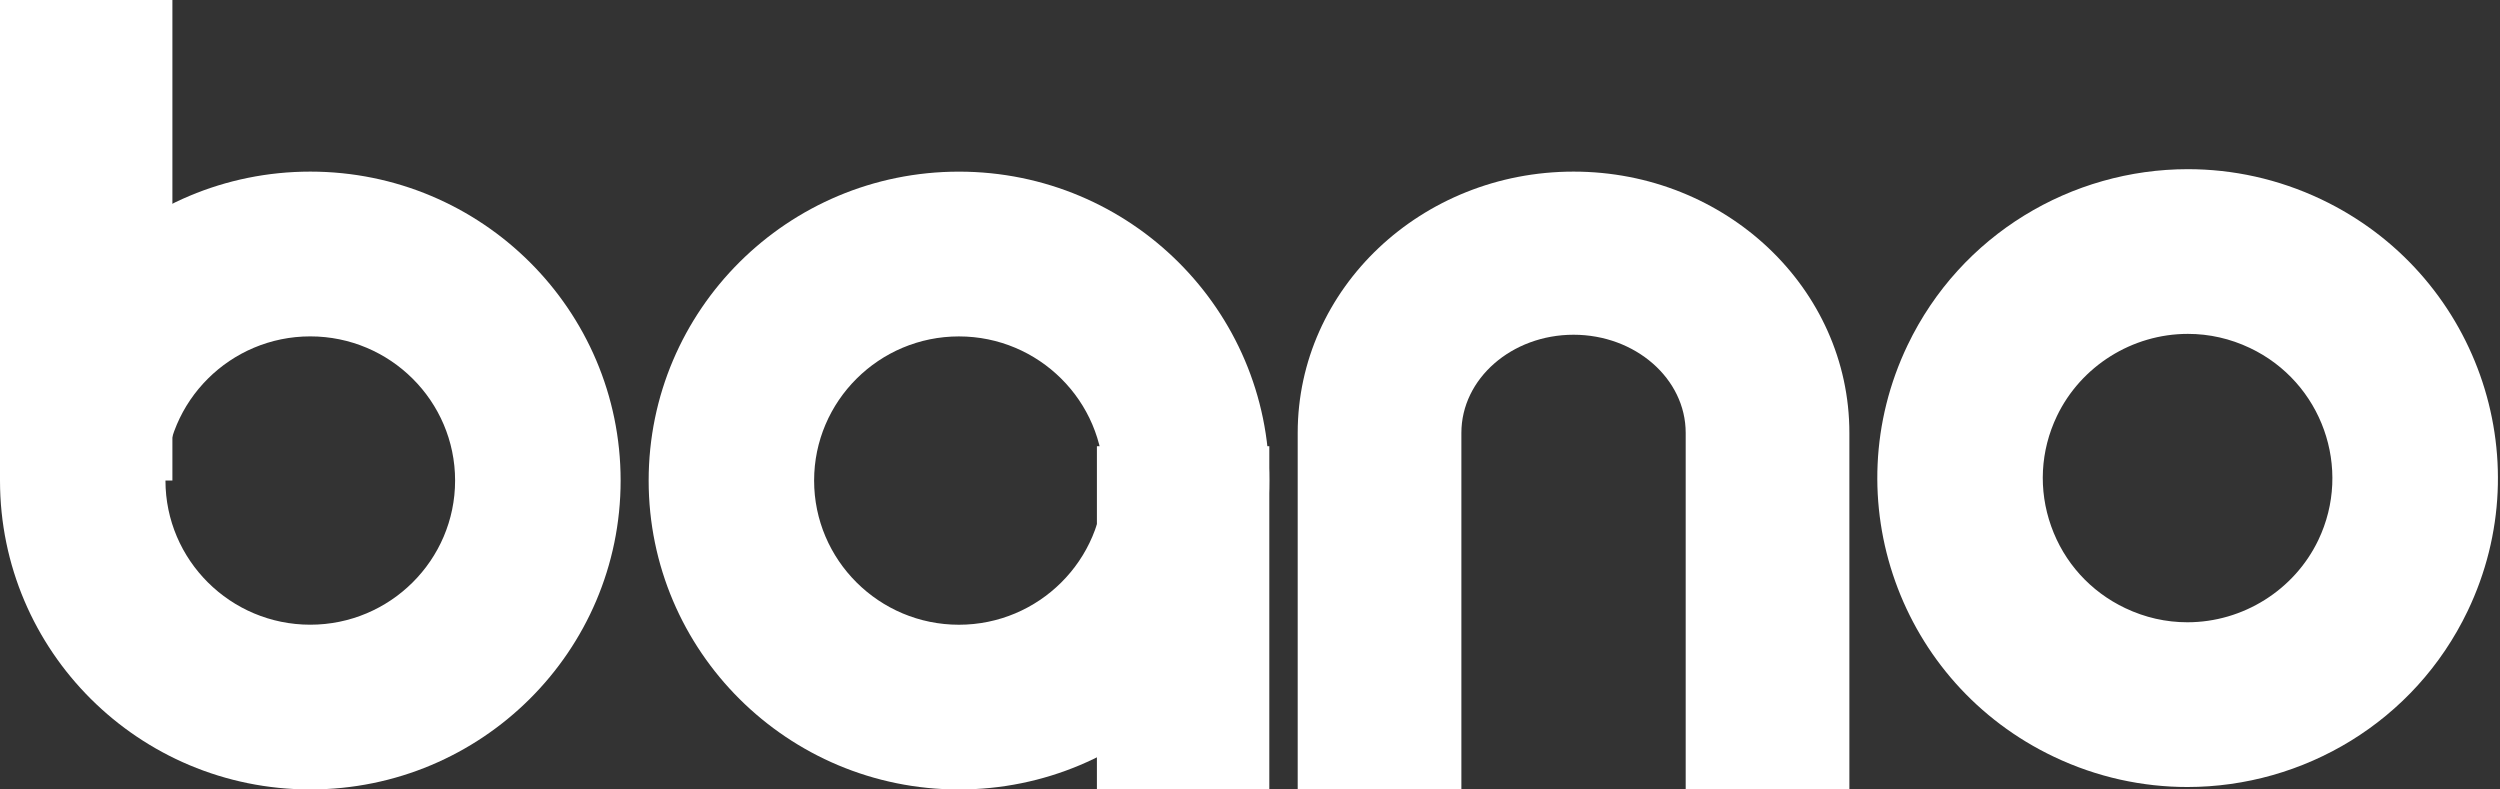
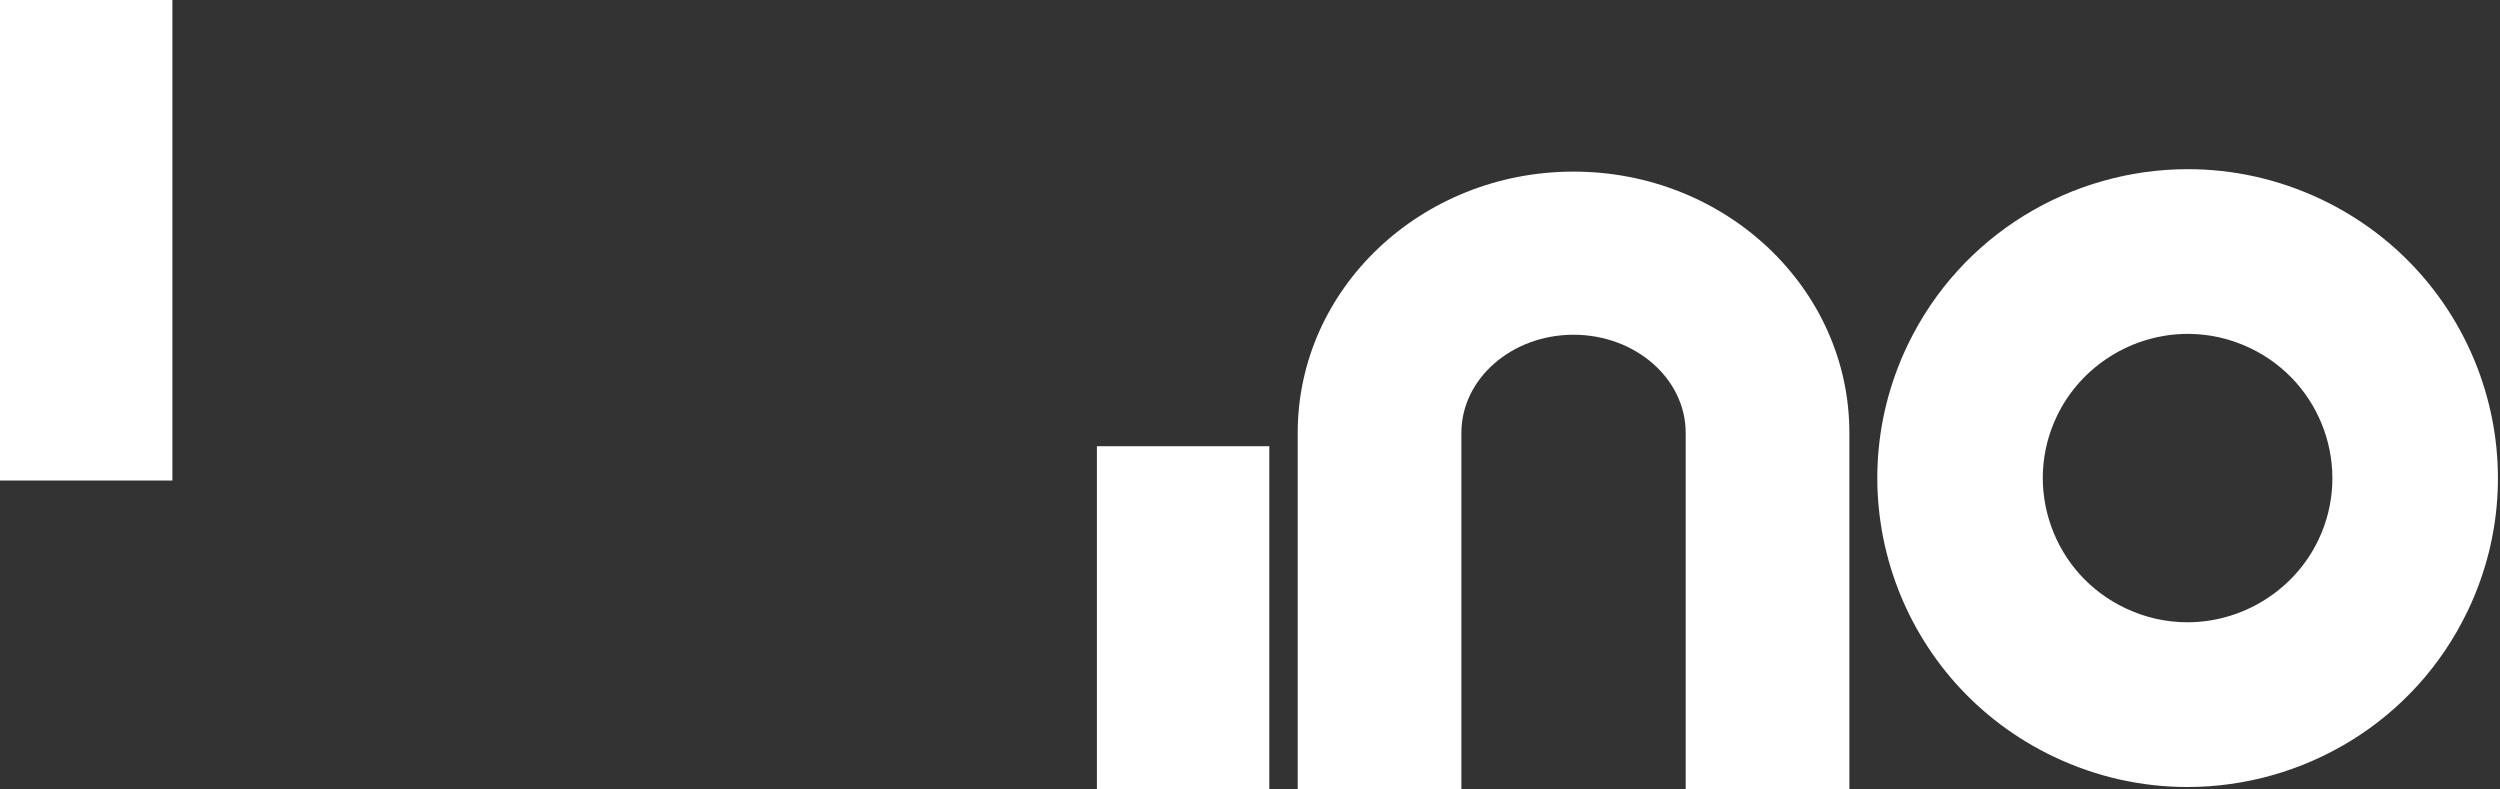
<svg xmlns="http://www.w3.org/2000/svg" width="100%" height="100%" viewBox="0 0 76 24" version="1.1" xml:space="preserve" style="fill-rule:evenodd;clip-rule:evenodd;stroke-linejoin:round;stroke-miterlimit:2;">
  <rect x="0" y="0" width="76" height="24" fill="#333333" stroke="none" />
-   <path d="M29.152,5.218C23.942,5.218 19.719,9.423 19.719,14.609C19.719,19.796 23.942,24 29.152,24C34.362,24 38.586,19.796 38.586,14.609C38.586,9.423 34.362,5.218 29.152,5.218ZM29.151,10.227C31.579,10.227 33.554,12.193 33.554,14.609C33.554,17.026 31.579,18.992 29.151,18.992C26.724,18.992 24.749,17.026 24.749,14.609C24.749,12.193 26.724,10.227 29.151,10.227Z" style="fill:white;" />
  <rect x="33.346" y="13.565" width="5.241" height="10.435" style="fill:white;" />
-   <path d="M9.433,5.217C4.223,5.217 0,9.421 0,14.608C0,19.794 4.223,23.999 9.433,23.999C14.643,23.999 18.867,19.794 18.867,14.608C18.867,9.421 14.643,5.217 9.433,5.217ZM9.432,10.226C11.86,10.226 13.835,12.192 13.835,14.608C13.835,17.025 11.86,18.991 9.432,18.991C7.005,18.991 5.03,17.025 5.03,14.608C5.03,12.192 7.005,10.226 9.432,10.226Z" style="fill:white;" />
  <rect x="0" y="-0" width="5.241" height="14.608" style="fill:white;" />
  <path d="M47.836,5.217C43.205,5.217 39.45,8.772 39.45,13.159L39.45,23.999L44.426,23.999L44.426,13.159C44.426,11.514 45.956,10.176 47.836,10.176C49.716,10.176 51.245,11.514 51.245,13.159L51.245,23.999L56.221,23.999L56.221,13.159C56.221,8.772 52.467,5.217 47.836,5.217Z" style="fill:white;" />
  <path d="M66.51,5.143C62.988,5.143 59.609,7.116 57.991,10.492C55.749,15.172 57.742,20.776 62.444,23.008C63.754,23.631 65.136,23.925 66.497,23.925C70.019,23.925 73.399,21.951 75.016,18.576C77.259,13.895 75.265,8.292 70.564,6.059C69.253,5.437 67.872,5.143 66.51,5.143ZM66.511,10.15C67.164,10.15 67.799,10.294 68.399,10.579C70.589,11.619 71.521,14.239 70.476,16.42C69.749,17.937 68.188,18.917 66.497,18.917C65.844,18.917 65.209,18.773 64.609,18.488C63.548,17.984 62.747,17.099 62.355,15.996C61.963,14.893 62.025,13.704 62.531,12.647C63.258,11.13 64.82,10.15 66.51,10.15L66.511,10.15Z" style="fill:white;" />
</svg>